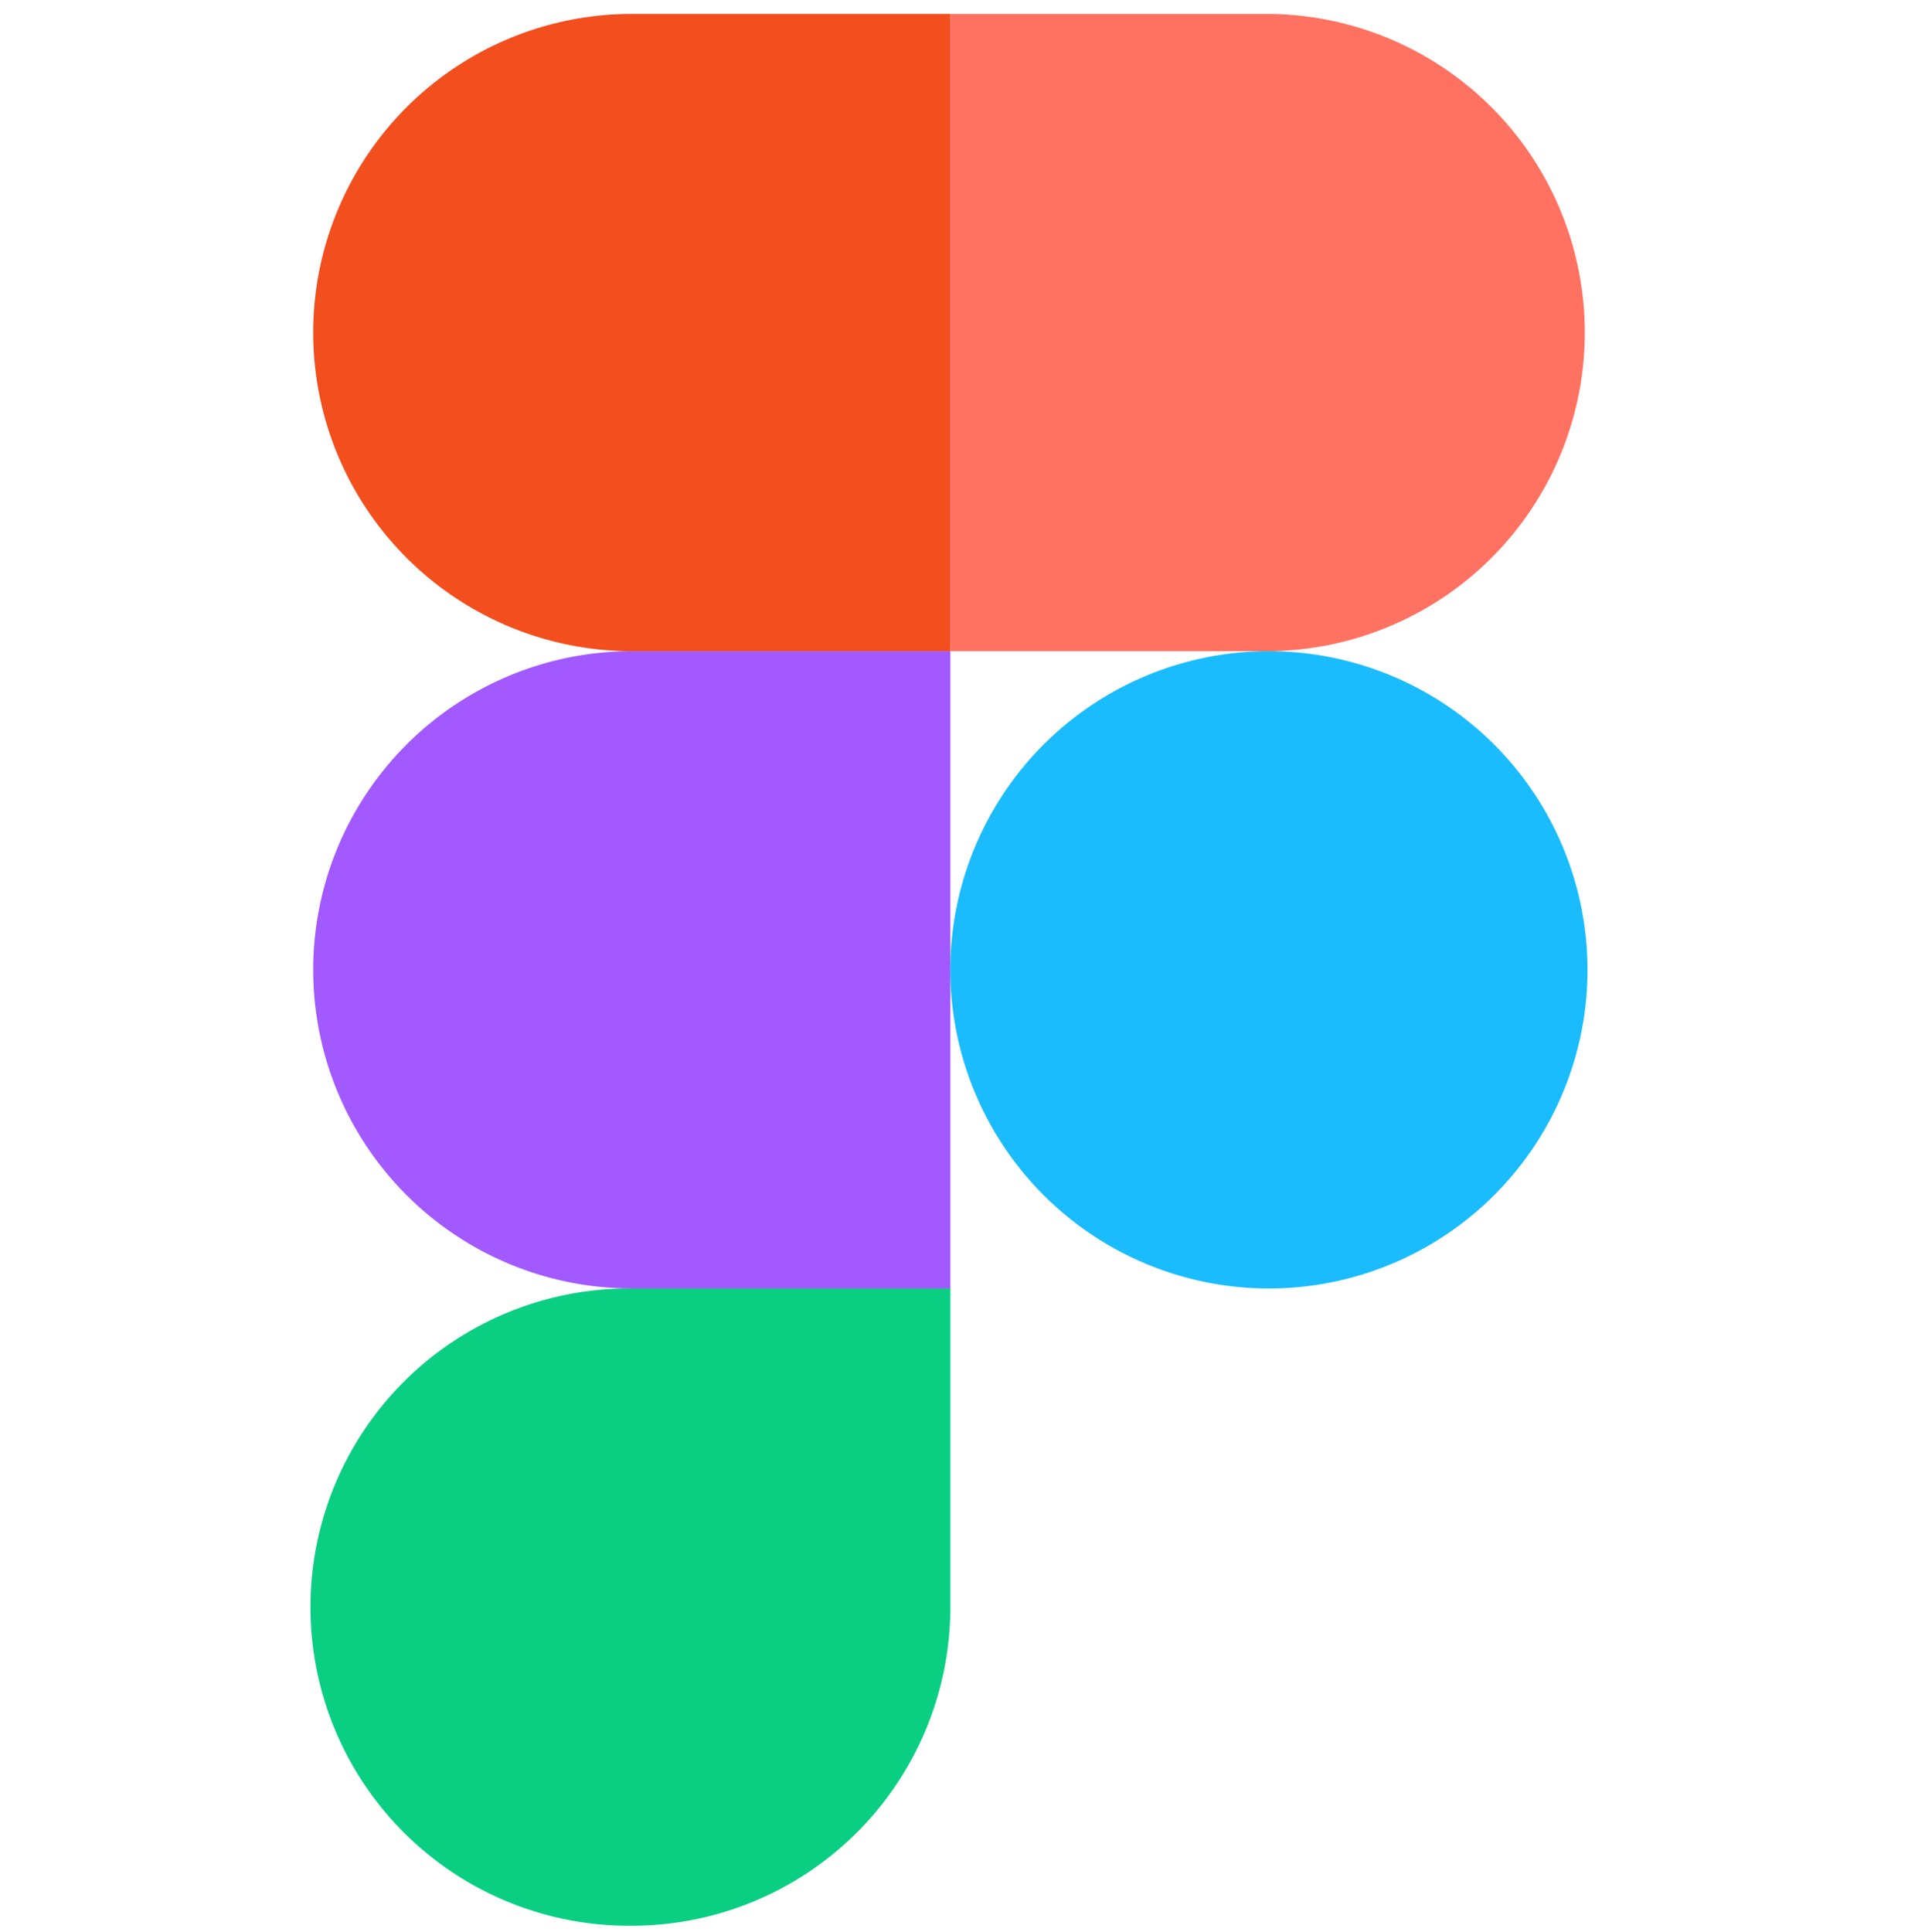
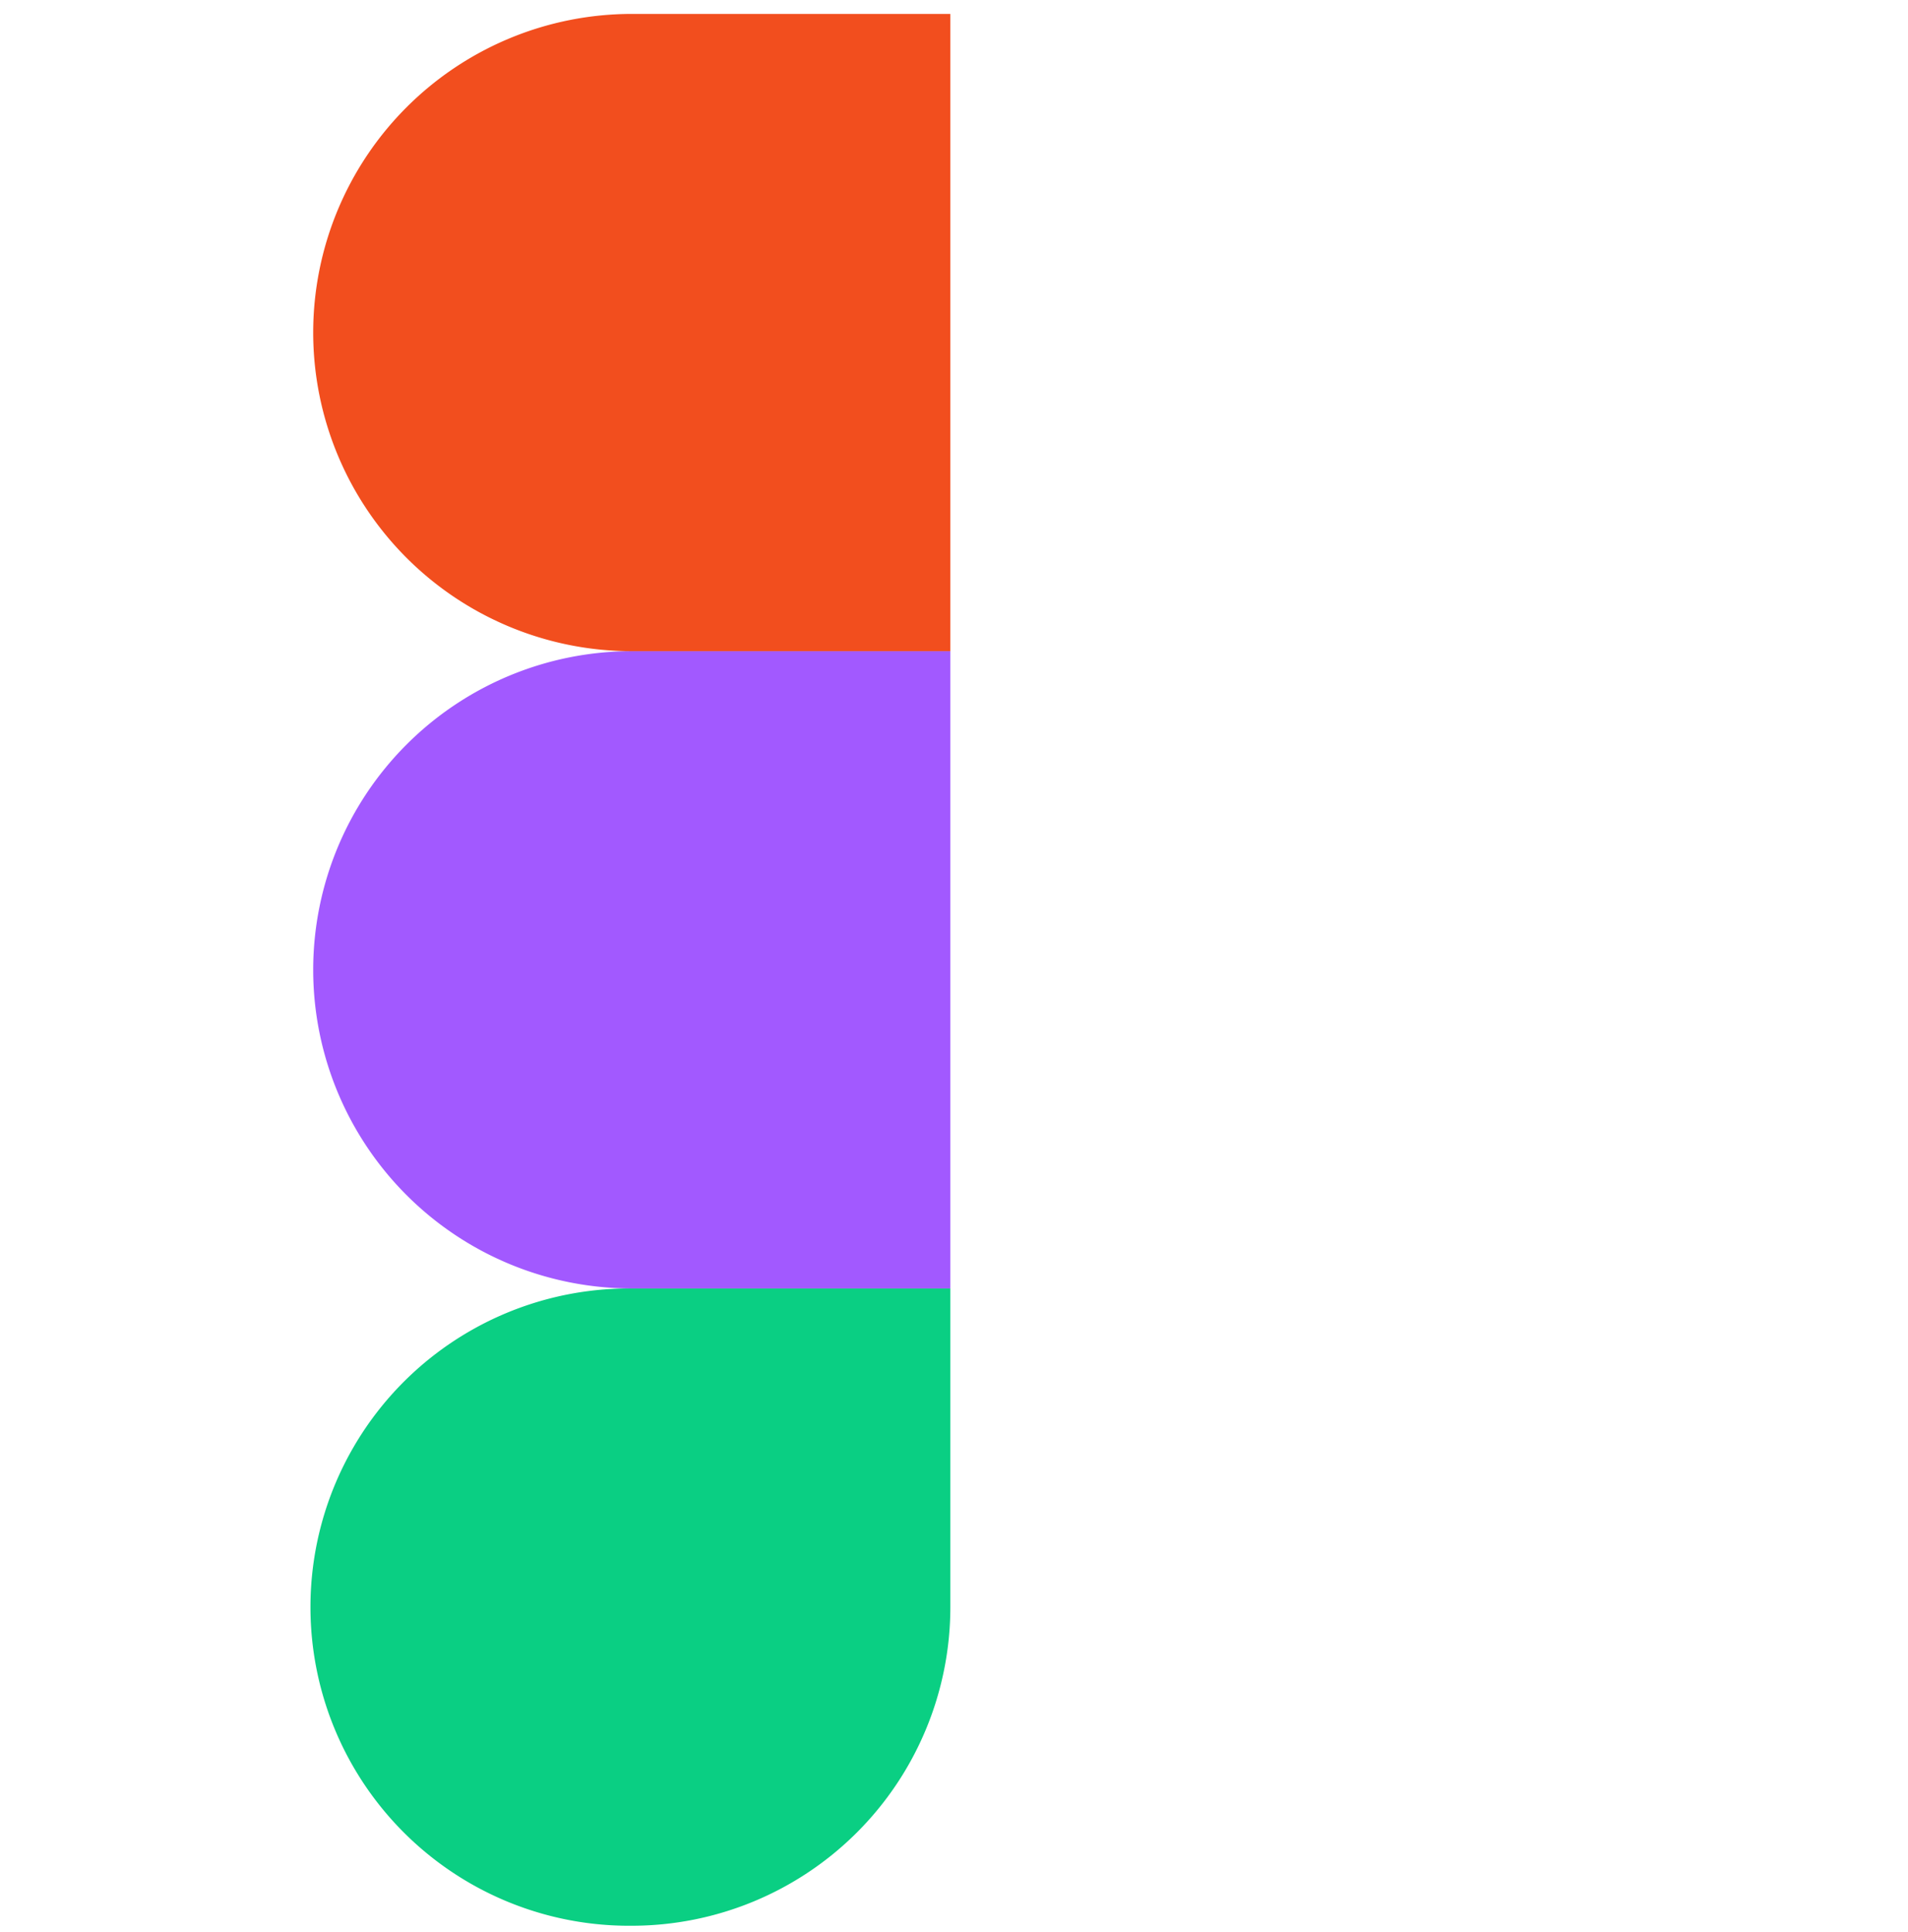
<svg xmlns="http://www.w3.org/2000/svg" width="81" height="82" viewBox="0 0 81 82">
  <defs>
    <clipPath id="clip-path">
      <rect id="Rectangle_2013" data-name="Rectangle 2013" width="81" height="82" rx="20" transform="translate(0.441 -0.252)" fill="#fff" stroke="#707070" stroke-width="1" />
    </clipPath>
  </defs>
  <g id="Groupe_de_masques_2" data-name="Groupe de masques 2" transform="translate(-0.441 0.252)" clip-path="url(#clip-path)">
    <g id="Figma-logo" transform="translate(13.737 0.339)">
      <path id="path0_fill" d="M13.525,103.049A13.53,13.53,0,0,0,27.049,89.525V76H13.525a13.525,13.525,0,1,0,0,27.049Z" transform="translate(0 -21.901)" fill="#0acf83" />
      <path id="path1_fill" d="M0,51.525A13.53,13.53,0,0,1,13.525,38H27.049V65.049H13.525A13.53,13.53,0,0,1,0,51.525Z" transform="translate(0 -10.951)" fill="#a259ff" />
      <path id="path1_fill_1_" d="M0,13.525A13.53,13.53,0,0,1,13.525,0H27.049V27.049H13.525A13.53,13.53,0,0,1,0,13.525Z" fill="#f24e1e" />
-       <path id="path2_fill" d="M38,0H51.525a13.525,13.525,0,0,1,0,27.049H38Z" transform="translate(-10.951)" fill="#ff7262" />
-       <path id="path3_fill" d="M65.049,51.525A13.525,13.525,0,1,1,51.525,38,13.53,13.53,0,0,1,65.049,51.525Z" transform="translate(-10.951 -10.951)" fill="#1abcfe" />
+       <path id="path2_fill" d="M38,0H51.525H38Z" transform="translate(-10.951)" fill="#ff7262" />
    </g>
  </g>
</svg>